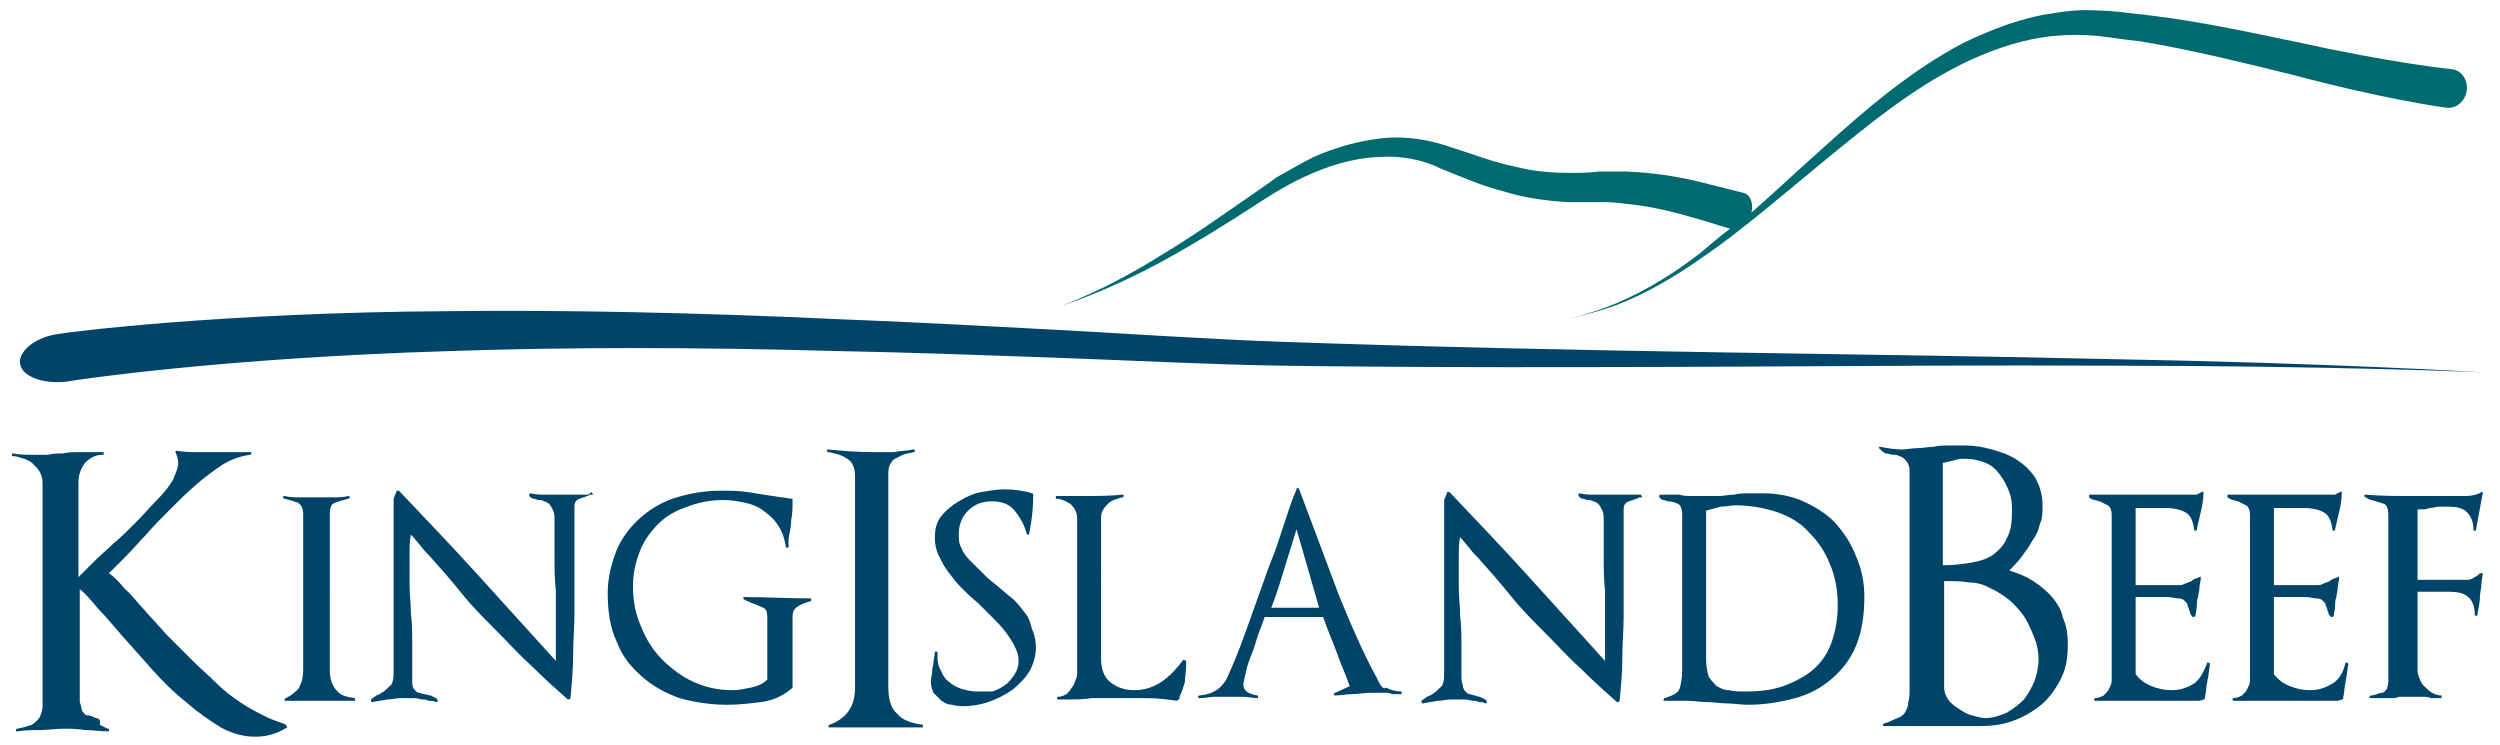
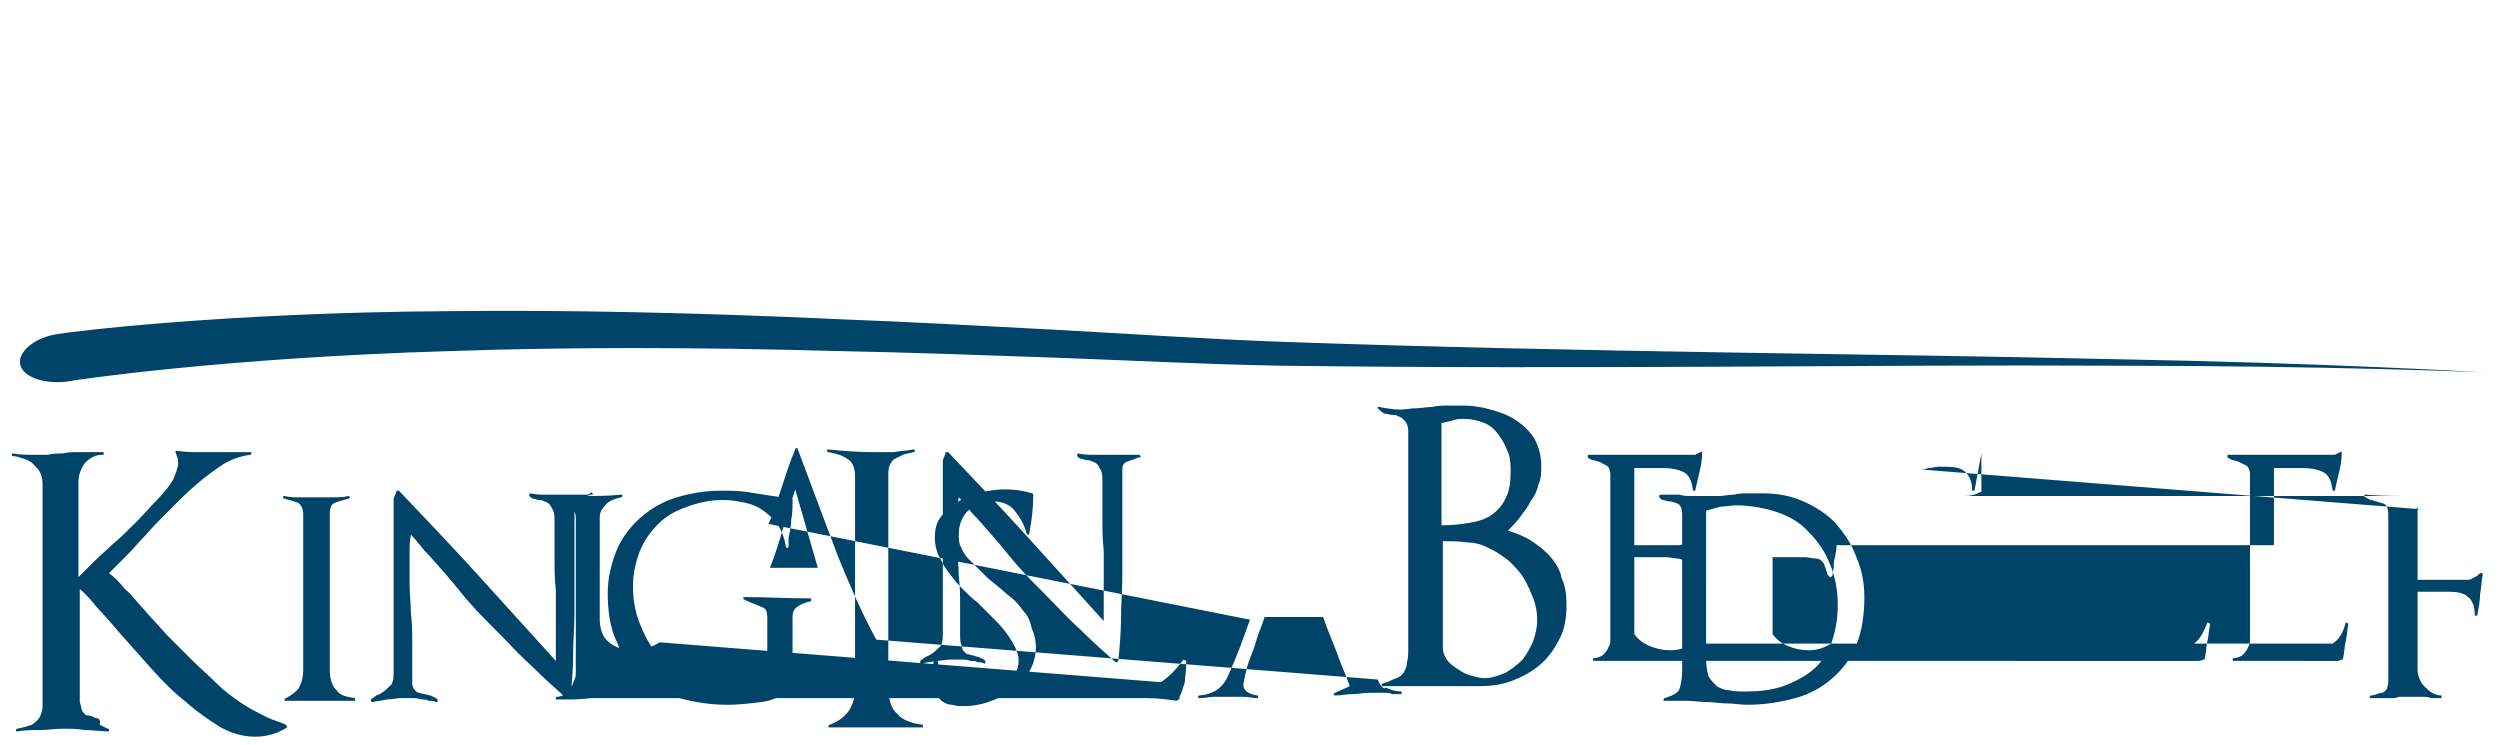
<svg xmlns="http://www.w3.org/2000/svg" viewBox="0 0 188 56">
-   <path d="M184.4 5.2c-.2 0-4.7-.5-11.5-2-3.4-.7-7.4-1.6-11.7-2.1-1.1-.1-2.2-.3-3.3-.3-1.2-.1-2.4 0-3.5.2-2.3.3-4.6 1.2-6.7 2.2-4.2 2.2-7.7 5.3-10.8 8.1-1.8 1.6-3.5 3.2-5.2 4.7.2-.7-.1-1.4-.6-1.5l-2.4-.6c-1.5-.4-3.7-.9-6.4-1h-2.1c-.7.1-1.4.1-2.1.1-1.4 0-2.8-.1-4.3-.5-1.5-.3-3-.9-4.6-1.4-1.7-.6-3.5-.9-5.3-.7-1.8.2-3.5.7-5.1 1.4-.8.4-1.5.8-2.2 1.2-.4.2-.7.4-1.1.7l-1 .7c-2.6 1.8-5 3.5-7.2 4.8-4.3 2.7-7.5 3.8-7.5 3.8s3.3-1 7.7-3.4c2.2-1.2 4.8-2.8 7.4-4.5 2.6-1.7 5.7-3.2 8.9-3.3 1.6-.1 3.2.2 4.6.9 1.5.6 3.1 1.3 4.7 1.7 1.6.5 3.2.7 4.8.8h2.2c.7 0 1.3 0 1.9.1 2.4.2 4.4.8 5.8 1.2l2.3.7c-.8.6-1.5 1.2-2.2 1.8-2.7 2.1-5.2 3.4-7.1 4.1-1.9.7-3 .9-3 .9s1.1-.2 3-.8c1.9-.6 4.5-1.9 7.3-3.9 2.8-1.9 5.9-4.6 9.2-7.3 3.3-2.7 6.8-5.6 10.9-7.5 2-.9 4.1-1.6 6.3-1.8 1.1-.1 2.2-.1 3.2 0s2.1.3 3.2.4c4.2.7 8.1 1.7 11.4 2.5 6.7 1.8 11.5 2.5 11.7 2.5.7.1 1.4-.5 1.5-1.3.1-.8-.4-1.5-1.1-1.6z" fill="#006a71" />
-   <path d="M66.8 51.6V35.8c0-.3 0-.6.1-.8.1-.2.2-.4.4-.5l.6-.3c.2-.1.5-.1.8-.2.1 0 .1-.1.1-.1 0-.1-.1-.1-.1-.1-.5.1-1 .1-1.5.2h-1.6c-1.1 0-2.3-.1-3.3-.2-.1 0-.1 0-.1.1s0 .1.1.1c.5.1 1 .2 1.4.5.4.2.6.7.6 1.3v15.9c0 1.4-.6 2.3-1.9 2.8-.1 0-.1.1-.1.1 0 .1 0 .1.1.1h7v-.2c-.9-.1-1.6-.4-1.9-.8-.5-.4-.7-1.1-.7-2.1zM77 46c-.3-.4-.6-.8-1-1.1-.4-.3-.8-.7-1.2-1-.4-.3-.7-.6-1-.9l-.9-.9c-.3-.3-.5-.6-.6-.9-.2-.3-.2-.7-.2-1 0-.7.2-1.3.7-1.8.5-.5 1.1-.7 1.8-.7s1.3.2 1.7.7c.4.5.7 1 .9 1.7 0 .1.1.1.1.1.1 0 .1 0 .1-.1.2-1 .3-1.9.3-2.9 0 0 0-.1-.1-.1-.6-.2-1.3-.3-2.1-.3-.5 0-1.1.1-1.7.2-.6.1-1.2.4-1.7.7-.5.3-1 .7-1.3 1.1-.4.5-.5 1-.5 1.7 0 .4.1.9.3 1.3.2.4.4.8.7 1.2.3.4.6.8 1 1.2.4.4.8.8 1.2 1.1l1.1 1.1c.4.4.7.7 1 1.1.3.4.5.7.7 1.1.2.4.3.7.3 1.1 0 .4-.1.7-.3 1-.2.3-.4.6-.7.8-.3.2-.6.4-1 .5h-1.2c-.4 0-.7-.1-1.1-.2-.3-.1-.7-.3-.9-.5-.3-.2-.5-.5-.6-.8-.2-.3-.3-.7-.3-1v-.4c0-.1 0-.1-.1-.1s-.1 0-.1.1l-.1.7c0 .2-.1.4-.1.7 0 .2-.1.5-.1.7 0 .4.1.7.2.9l.6.6c.3.2.5.3.8.3.3.1.6.1.9.1.6 0 1.2-.1 1.8-.3.6-.2 1.2-.5 1.8-.9.5-.4 1-.9 1.3-1.4.3-.5.5-1.2.5-1.8 0-.5-.1-1-.3-1.4-.1-.5-.3-1-.6-1.3zm-21-1.1c-.1 0-.1 0-.1.1 0 0 0 .1.1.1.1.1.3.1.4.2.1 0 .2.1.3.1.2.1.5.2.7.3.2.1.3.3.3.7v4.7c-.3.3-.7.5-1.2.6-.5.1-.9.2-1.4.2-1.1 0-2-.2-2.9-.6-.9-.4-1.7-1-2.4-1.7s-1.2-1.5-1.6-2.5c-.4-.9-.6-1.9-.6-3 0-1 .2-1.8.5-2.6s.8-1.5 1.4-2.1c.6-.6 1.3-1 2.2-1.3.8-.3 1.7-.5 2.7-.5.6 0 1.1.1 1.6.2s1 .3 1.4.6c.4.3.8.6 1.1 1.1.3.4.5 1 .6 1.6 0 .1.1.1.1.1s.1 0 .1-.1v-.3-.3c.1-.5.2-1 .2-1.4.1-.5.1-.9.1-1.5 0-.1 0-.1-.1-.1-.2 0-.5-.1-.7-.1-.2 0-.5-.1-.7-.1-.6-.1-1.3-.2-1.9-.3-.7-.1-1.3-.1-2-.1-1.2 0-2.3.2-3.3.5s-1.9.8-2.7 1.5c-.8.7-1.4 1.5-1.8 2.4-.4 1-.7 2.1-.7 3.3 0 1.4.2 2.7.7 3.7.4 1.1 1.1 1.9 1.9 2.6.8.7 1.7 1.2 2.8 1.6 1.1.3 2.3.5 3.6.5.8 0 1.7-.1 2.5-.2s1.6-.4 2.3-1l.1-.1v-5.3c0-.4.1-.6.4-.8.3-.2.6-.3 1-.4V45c-1.7 0-3.4-.1-5-.1zM5 28.7c.4-.1 11.8-1.8 28.9-2.3 8.5-.3 18.5-.3 29.1 0 5.3.1 10.8.3 16.4.5 5.6.2 11.2.5 16.9.6 22.7.3 45.3-.1 62.2 0 16.9 0 28.2.5 28.2.5s-11.3-.7-28.2-1c-16.9-.4-39.6-.5-62.2-1.3-5.6-.2-11.3-.6-16.9-.9-5.6-.3-11.1-.6-16.4-.8-10.7-.5-20.7-.7-29.3-.6-17.1.1-28.8 1.6-29.2 1.7-1.8.2-3.1 1.3-3 2.2.1 1 1.7 1.6 3.5 1.4zm39.1 8.5h-3c-.4 0-.8 0-1.2-.1 0 0-.1 0-.1.1v.1c.1.1.2.2.3.2.1 0 .3.1.4.1.1 0 .3 0 .4.1.1 0 .3.1.4.2.1.1.2.3.3.5.1.2.1.5.1.8v2.6c0 .9 0 1.8.1 2.6v5.3c-2-2.2-3.9-4.3-5.8-6.4-2-2.2-4-4.3-6-6.4h-.1s-.1 0-.1.1l-.2.5v13.2c0 .4-.1.8-.3.9-.2.2-.4.4-.6.5-.1.1-.2.1-.4.2-.1.1-.3.2-.4.3v.1c0 .1.1.1.1.1.4-.1.7-.1 1.1-.2.4 0 .7-.1 1-.1h.8c.3 0 .5 0 .8.1.2 0 .4 0 .5.1.2 0 .4 0 .6.1.1 0 .1 0 .1-.1v-.1c-.2-.2-.4-.2-.5-.3-.2 0-.3-.1-.5-.1-.1 0-.3-.1-.4-.1-.1 0-.2-.1-.3-.2-.1-.1-.2-.3-.2-.5v-.9-2.2c0-.7 0-1.4-.1-2.2 0-.7-.1-1.4-.1-2.2v-2.2c0-.5 0-1 .1-1.5.3.3.5.6.7.8.2.3.4.5.7.8.8.9 1.6 1.8 2.4 2.8.8 1 1.7 1.9 2.6 2.8.9.9 1.8 1.9 2.7 2.7.9.9 1.8 1.7 2.7 2.5h.1l.1-.1c.1-1.1.2-2.1.2-3.2s.1-2.1.1-3.2v-8c0-.3.1-.5.4-.6.3-.1.6-.2.8-.3h.2l-.1-.2c-.2.2-.3.2-.4.2zM20 53.9c-.6-.3-1.2-.6-1.8-1-.6-.4-1.3-.9-1.9-1.5-.6-.6-1.3-1.2-1.9-1.8l-1.9-1.9c-.6-.7-1.2-1.3-1.7-1.9-.5-.5-.9-1.1-1.4-1.5-.4-.5-.8-.9-1.2-1.2l1.3-1.3c.5-.5.9-1 1.4-1.5.6-.7 1.2-1.3 1.9-2s1.3-1.3 2-1.9c.7-.6 1.4-1.1 2-1.5.7-.4 1.3-.6 2-.7.1 0 .1-.1.1-.1 0-.1 0-.1-.1-.1H15c-.5 0-1.1 0-1.7-.1-.1 0-.1 0-.1.1.1.3.2.5.2.8 0 .4-.2.8-.4 1.3-.3.5-.7 1-1.2 1.5s-1 1.1-1.6 1.7-1.1 1.1-1.7 1.6c-.4.4-.9.8-1.4 1.3l-1.2 1.2v-3.6-3.6c0-.5.2-1 .5-1.4.4-.4.8-.6 1.3-.6.1 0 .1 0 .1-.1s0-.1-.1-.1H6c-.4 0-.9 0-1.3.1-.4 0-.7 0-1.1.1H2.5c-.5 0-1 0-1.5-.1-.1 0-.1 0-.1.1s0 .1.1.1c.2 0 .5.1.8.2.3.1.5.2.7.4.2.2.4.4.5.6.1.2.2.5.2.8v16.8c0 .3-.1.6-.2.8-.1.2-.3.4-.6.6-.3.1-.6.2-1.1.3-.1 0-.1.1-.1.1 0 .1 0 .1.1.1.6-.1 1.1-.1 1.7-.1.6 0 1.1-.1 1.7-.1.6 0 1.1 0 1.7.1.6 0 1.2.1 1.7.1.1 0 .1 0 .1-.1s0-.1-.1-.1l-.6-.3c.1-.4-.1-.5-.3-.5-.2-.1-.4-.2-.6-.2s-.3-.2-.4-.3c-.1-.2-.1-.5-.2-.7v-1.2-2.5-2.6-1.1-1.1c.5.4.9.9 1.4 1.5.5.5 1 1.1 1.6 1.8l2.4 2.7c.8.9 1.7 1.8 2.6 2.5.9.8 1.8 1.4 2.6 1.9.9.5 1.8.7 2.6.7s1.6-.2 2.4-.7l-.1-.2c-.4-.2-.9-.3-1.5-.6zm4.8-3.5V38.7c0-.5.1-.8.4-.9.3-.1.6-.2 1-.3.1 0 .1-.1.1-.1 0-.1-.1-.1-.1-.1-.4.1-.8.1-1.2.1h-2.4c-.4 0-.8 0-1.2-.1-.1 0-.1 0-.1.1s0 .1.1.1c.4.1.7.2 1 .3.3.2.4.5.4.9v11.7c0 .5-.1.9-.3 1.3-.2.3-.6.6-1 .8-.1 0-.1.1-.1.1 0 .1 0 .1.1.1H26.7v-.2c-.7-.1-1.1-.2-1.4-.6-.3-.3-.5-.8-.5-1.5zM138 39.3c-.7-.7-1.5-1.2-2.4-1.6-.9-.4-1.9-.6-3-.6h-1.1c-.4 0-.8 0-1.1.1-.4 0-.8.1-1.1.1h-2.1c-.3 0-.6 0-.9-.1h-1.4c-.1 0-.2.1-.1.2s.1.2.3.2c.1 0 .2.1.4.1s.5.1.7.2c.2.1.3.4.3.8v11.7c0 .6-.1 1.1-.2 1.4-.1.3-.5.5-1.1.7-.1 0-.1.1-.1.1 0 .1 0 .1.1.1h1.6c.6 0 1.1.1 1.6.1s1 .1 1.5.1 1 .1 1.5.1c1.3 0 2.5-.2 3.6-.5s2-.8 2.8-1.5c.8-.7 1.4-1.5 1.8-2.5.4-1 .6-2.2.6-3.6 0-1.1-.2-2.1-.6-3-.4-1.1-1-1.9-1.6-2.6zm-.3 9.1c-.3.8-.8 1.5-1.4 2-.6.5-1.4.9-2.2 1.2-.9.3-1.8.4-2.8.4-.5 0-.9 0-1.3-.1-.4 0-.7-.2-.9-.3-.2-.2-.4-.4-.6-.7-.1-.3-.2-.8-.2-1.3V38.4c.4-.1.7-.2 1.1-.3.4 0 .8-.1 1.1-.1 1.1 0 2.2.2 3.1.5.9.3 1.8.8 2.4 1.5.7.7 1.2 1.4 1.6 2.4.4.9.6 2 .6 3.1s-.2 2.1-.5 2.9zm37.7 3c-.5.3-1 .5-1.7.5-.5 0-1-.1-1.5-.3-.5-.2-.9-.5-1.2-.9v-5.8h2.4c.3 0 .6.1.8.1.3 0 .4.1.5.2.1.1.2.2.2.3 0 .1.1.2.1.3 0 .1.1.2.1.3 0 .1.1.2.2.3h.1l.1-.1c0-.2.1-.5.1-.7 0-.2 0-.5.1-.7 0-.2.1-.5.1-.7 0-.3.1-.5.1-.7 0-.1 0-.2-.1-.1-.2.1-.4.1-.6.3-.2.1-.3.1-.5.2s-.3.1-.4.1H171v-5.8h2.2c.6 0 1.1.1 1.5.3.4.2.6.6.7 1.3 0 .1 0 .1.1.1s.1 0 .1-.1c.1-.4.2-.9.3-1.3.1-.4.2-.9.2-1.4 0-.1 0-.2-.1-.1-.1 0-.2.1-.2.1-.1 0-.2.1-.2.1h-8c-.1 0-.1 0-.1.1v.1c.2.1.3.2.4.2.1 0 .3.1.4.1l.6.3c.2.1.3.4.3.7v12.5c0 .2-.1.4-.2.6-.1.2-.2.3-.4.5-.2.1-.4.2-.7.2v.2H175.7c.1 0 .2 0 .4-.1.1 0 .1 0 .1-.1.1-.4.1-.9.2-1.3s.1-.8.2-1.3l-.2-.1c-.2.8-.5 1.3-1 1.6zm-21-6.4c-.4-.5-.9-.9-1.5-1.3s-1.2-.6-1.8-.8c.3-.3.6-.6.9-1 .3-.4.6-.8.8-1.2.3-.4.5-.8.6-1.3.2-.4.2-.9.2-1.4 0-.8-.2-1.4-.5-2-.4-.6-.8-1-1.4-1.4-.6-.4-1.2-.6-1.9-.8-.7-.2-1.4-.3-2-.3h-1.2c-.4 0-.8 0-1.2.1-.4 0-.8.1-1.2.1-.4 0-.8.1-1.2.1-.5 0-1.1-.1-1.6-.2h-.1v.1c.2.2.3.3.5.4.2 0 .4.1.6.1.2 0 .3 0 .4.1.1 0 .3.1.4.2.1.1.2.2.3.4.1.2.1.4.1.8v16c0 .5 0 .8-.1 1.1 0 .3-.1.5-.2.7-.1.2-.3.4-.6.5-.3.1-.6.3-1 .4-.1 0-.1.1-.1.1 0 .1 0 .1.1.1h7.2c.9 0 1.7-.1 2.5-.4.8-.3 1.5-.7 2.1-1.2.6-.5 1.1-1.2 1.5-2 .4-.8.5-1.6.5-2.6 0-.7-.1-1.4-.4-2 0-.3-.3-.9-.7-1.4zm-8.2-10.2c.3-.1.5-.1.8-.2.3-.1.5-.1.8-.1.5 0 1 .1 1.5.3s.8.5 1.1.9c.3.4.5.8.7 1.3.2.5.2 1 .2 1.5 0 .8-.1 1.5-.4 2-.2.5-.6.9-1 1.2-.4.3-1 .5-1.6.6-.6.1-1.3.2-2 .2h-.2v-7.7zm6.8 16.4c-.2.5-.5 1-.8 1.4-.4.4-.8.7-1.3 1-.5.2-1 .4-1.6.4-.3 0-.6-.1-1-.2s-.7-.3-1-.5c-.3-.2-.6-.4-.8-.7-.2-.3-.3-.6-.3-.9v-8h.2c.5 0 1.1 0 1.7.1.6 0 1.2.2 1.7.5.5.2 1 .6 1.4.9.4.4.8.8 1.1 1.3.3.5.5 1 .7 1.5.2.5.3 1.1.3 1.6s-.1 1-.3 1.6zm12 .2c-.5.3-1 .5-1.7.5-.5 0-1-.1-1.5-.3-.5-.2-.9-.5-1.2-.9v-5.8h2.4c.3 0 .6.1.8.1.3 0 .4.1.5.2.1.1.2.2.2.3 0 .1.1.2.1.3 0 .1.1.2.1.3 0 .1.1.2.2.3h.1l.1-.1c0-.2.1-.5.1-.7 0-.2 0-.5.1-.7 0-.2.1-.5.1-.7 0-.3.1-.5.1-.7 0-.1 0-.2-.1-.1-.2.1-.4.1-.6.3-.2.1-.3.1-.5.2s-.3.1-.4.1h-3.3v-5.8h2.2c.6 0 1.1.1 1.5.3.4.2.6.6.7 1.3 0 .1 0 .1.1.1s.1 0 .1-.1c.1-.4.2-.9.3-1.3.1-.4.2-.9.2-1.4 0-.1 0-.2-.1-.1-.1 0-.2.1-.2.1-.1 0-.2.1-.2.1h-8c-.1 0-.1 0-.1.1v.1c.1.1.3.2.4.2.1 0 .3.1.4.1l.6.3c.2.1.3.4.3.7v12.5c0 .2-.1.4-.2.6-.1.2-.2.3-.4.5-.2.1-.4.2-.7.2v.2H165.3c.1 0 .2 0 .4-.1.1 0 .1 0 .1-.1.1-.4.1-.9.2-1.3s.1-.8.2-1.3l-.2-.1c-.3.8-.6 1.3-1 1.6zm-77.7-.1c-.6.4-1.3.6-2 .6s-1.3-.2-1.8-.6-.7-1-.7-1.8V38.9c0-.4.2-.7.5-1 .3-.3.7-.4 1.1-.5.1 0 .1-.1.1-.1 0-.1 0-.1-.1-.1-1 .1-2 .1-3 .1h-2v.2c.4 0 .8.2 1.1.4.3.3.5.6.5 1.1v11.5c0 .2 0 .4-.1.6-.1.2-.1.4-.3.6-.1.2-.3.4-.4.5-.2.1-.4.2-.6.2-.1 0-.1 0-.1.1s0 .1.1.1h.6c.6 0 1.2 0 1.9-.1H86.3c.7 0 1.5.1 2.2.2.1-.1.2-.1.2-.2v-.1c.2-.4.3-.8.4-1.1 0-.4.1-.8.1-1.2v-.2-.2l-.2-.1c-.6.8-1.1 1.3-1.7 1.7zm94.8-13c.2 0 .4 0 .6-.1.3 0 .5-.1.7-.1h.7c.6 0 1.1.1 1.4.4.3.3.5.7.5 1.3 0 .1 0 .1.1.1s.1 0 .1-.1l.5-2.7V37h-.1c-.3.2-.7.3-1.2.3H181.5c-1.2 0-2.4 0-3.6-.1-.1 0-.1 0-.1.1 0 0 0 .1.1.1.2.1.3.2.4.2.1 0 .3.1.4.1.2.1.4.1.6.2.2.1.3.4.3.8V51.3c0 .2-.1.4-.1.5-.1.1-.2.3-.4.3s-.5.2-.8.2c-.1 0-.1.1-.1.1 0 .1 0 .1.1.1h1.5c.2 0 .4 0 .6-.1H182.2c.2 0 .4 0 .6.1h.8v-.2c-.3 0-.5-.1-.7-.2-.2-.1-.4-.3-.6-.5-.2-.2-.3-.4-.4-.7-.1-.2-.1-.5-.1-.7v-5.7h2.4c.6 0 1.1.1 1.4.4.3.2.5.7.5 1.3 0 .1 0 .1.1.1s.1 0 .1-.1c.1-.5.2-1 .2-1.5.1-.5.1-1 .2-1.5 0-.1 0-.1-.1-.1h-.1c-.1.1-.2.2-.4.3-.2.1-.3.2-.5.2h-3.8v-5.5c-.2.3 0 .2.3.2zm-78.5 12.8c-1.1-2-2-4.1-2.9-6.3-.8-2.1-1.6-4.3-2.4-6.4-.1-.3-.2-.5-.3-.8-.1-.3-.2-.5-.3-.8 0-.1-.1-.1-.1-.1-.1 0-.1 0-.1.1-.4.9-.7 1.9-1 2.8-.3.9-.6 1.9-1 2.8L94 46.6c-.5 1.4-1 2.8-1.6 4.1-.4 1-1.1 1.5-2.2 1.6-.1 0-.1.1-.1.1 0 .1 0 .1.1.1.4 0 .8-.1 1.1-.1h2.2c.4 0 .7.1 1.1.1v-.2c-.2 0-.5-.1-.7-.2-.2-.1-.4-.3-.4-.6 0-.2.1-.5.2-1s.3-1 .5-1.5.3-1 .5-1.5.3-.8.4-1.1h4.4c.3.9.7 1.8 1 2.6.3.9.7 1.7 1 2.6l-1.1.5c-.1 0-.1.1-.1.1 0 .1.1.1.1.1.4 0 .9-.1 1.3-.1s.9-.1 1.3-.1h1c.3 0 .5 0 .7.1h.7V52c-.4 0-.8-.1-1.2-.3-.1.2-.4-.1-.6-.6zm-8-5.4c.4-1 .7-2 1-3 .3-1 .6-1.9.9-2.9l1.7 5.9h-3.6zm27.4-8.5h-3c-.4 0-.8 0-1.2-.1 0 0-.1 0-.1.1v.1c.1.1.2.2.3.2.1 0 .3.1.4.1.1 0 .3 0 .4.1.1 0 .3.1.4.2.1.1.2.3.3.5.1.2.1.5.1.8v2.6c0 .9 0 1.8.1 2.6v5.3c-2-2.2-3.9-4.3-5.8-6.4-1.9-2.1-3.9-4.2-5.9-6.3h-.1c-.1 0-.1 0-.1.1l-.2.5v13.2c0 .4-.1.8-.3.9-.2.2-.4.4-.6.5-.1.1-.2.1-.4.2-.1.1-.3.2-.4.3v.1c0 .1.1.1.1.1.4-.1.7-.1 1.1-.2.4 0 .7-.1 1-.1h.8c.3 0 .5 0 .8.1.2 0 .4 0 .5.1.2 0 .4 0 .5.1.1 0 .1 0 .1-.1v-.1c-.2-.2-.4-.2-.5-.3-.2 0-.3-.1-.4-.1-.1 0-.3-.1-.4-.1-.1 0-.2-.1-.3-.2-.1-.1-.2-.3-.2-.5-.1-.2-.1-.5-.1-.8v-2.2c0-.7 0-1.4-.1-2.2 0-.7-.1-1.4-.1-2.2v-2.2c0-.5 0-1 .1-1.5.3.3.5.6.7.8.2.3.4.5.7.8.8.9 1.6 1.8 2.4 2.8.8 1 1.7 1.9 2.6 2.8.9.9 1.8 1.9 2.7 2.7.9.9 1.8 1.7 2.7 2.5h.1l.1-.1c.1-1.1.2-2.1.2-3.2s.1-2.1.1-3.2v-8c0-.3.1-.5.4-.6.3-.1.6-.2.8-.3h.2l-.1-.2h-.4z" fill="#00446a" />
+   <path d="M66.8 51.6V35.8c0-.3 0-.6.1-.8.1-.2.2-.4.4-.5l.6-.3c.2-.1.5-.1.8-.2.1 0 .1-.1.1-.1 0-.1-.1-.1-.1-.1-.5.1-1 .1-1.5.2h-1.6c-1.1 0-2.3-.1-3.3-.2-.1 0-.1 0-.1.1s0 .1.1.1c.5.1 1 .2 1.4.5.4.2.6.7.6 1.3v15.9c0 1.4-.6 2.3-1.9 2.8-.1 0-.1.1-.1.1 0 .1 0 .1.1.1h7v-.2c-.9-.1-1.6-.4-1.9-.8-.5-.4-.7-1.1-.7-2.1zM77 46c-.3-.4-.6-.8-1-1.1-.4-.3-.8-.7-1.2-1-.4-.3-.7-.6-1-.9l-.9-.9c-.3-.3-.5-.6-.6-.9-.2-.3-.2-.7-.2-1 0-.7.2-1.3.7-1.8.5-.5 1.1-.7 1.8-.7s1.3.2 1.7.7c.4.5.7 1 .9 1.7 0 .1.1.1.1.1.1 0 .1 0 .1-.1.2-1 .3-1.9.3-2.9 0 0 0-.1-.1-.1-.6-.2-1.3-.3-2.1-.3-.5 0-1.1.1-1.7.2-.6.1-1.2.4-1.7.7-.5.3-1 .7-1.3 1.1-.4.5-.5 1-.5 1.7 0 .4.1.9.3 1.3.2.4.4.8.7 1.2.3.4.6.8 1 1.2.4.4.8.8 1.2 1.1l1.1 1.1c.4.4.7.7 1 1.1.3.4.5.7.7 1.1.2.4.3.7.3 1.1 0 .4-.1.7-.3 1-.2.3-.4.6-.7.8-.3.2-.6.4-1 .5h-1.2c-.4 0-.7-.1-1.1-.2-.3-.1-.7-.3-.9-.5-.3-.2-.5-.5-.6-.8-.2-.3-.3-.7-.3-1v-.4c0-.1 0-.1-.1-.1s-.1 0-.1.1l-.1.7c0 .2-.1.4-.1.7 0 .2-.1.5-.1.7 0 .4.1.7.2.9l.6.6c.3.2.5.3.8.3.3.1.6.1.9.1.6 0 1.2-.1 1.8-.3.6-.2 1.2-.5 1.8-.9.5-.4 1-.9 1.3-1.4.3-.5.5-1.2.5-1.8 0-.5-.1-1-.3-1.4-.1-.5-.3-1-.6-1.3zm-21-1.1c-.1 0-.1 0-.1.1 0 0 0 .1.1.1.1.1.3.1.4.2.1 0 .2.1.3.1.2.1.5.2.7.3.2.1.3.3.3.7v4.7c-.3.3-.7.5-1.2.6-.5.1-.9.2-1.4.2-1.1 0-2-.2-2.9-.6-.9-.4-1.7-1-2.4-1.7s-1.2-1.5-1.6-2.5c-.4-.9-.6-1.9-.6-3 0-1 .2-1.8.5-2.6s.8-1.5 1.4-2.1c.6-.6 1.3-1 2.2-1.3.8-.3 1.7-.5 2.7-.5.6 0 1.1.1 1.6.2s1 .3 1.4.6c.4.3.8.6 1.1 1.1.3.4.5 1 .6 1.6 0 .1.1.1.1.1s.1 0 .1-.1v-.3-.3c.1-.5.2-1 .2-1.4.1-.5.1-.9.1-1.5 0-.1 0-.1-.1-.1-.2 0-.5-.1-.7-.1-.2 0-.5-.1-.7-.1-.6-.1-1.3-.2-1.9-.3-.7-.1-1.3-.1-2-.1-1.2 0-2.3.2-3.3.5s-1.9.8-2.7 1.5c-.8.7-1.4 1.5-1.8 2.4-.4 1-.7 2.1-.7 3.3 0 1.4.2 2.7.7 3.7.4 1.1 1.1 1.9 1.9 2.6.8.7 1.7 1.2 2.8 1.6 1.1.3 2.3.5 3.6.5.8 0 1.7-.1 2.5-.2s1.6-.4 2.3-1l.1-.1v-5.3c0-.4.1-.6.4-.8.3-.2.6-.3 1-.4V45c-1.7 0-3.4-.1-5-.1zM5 28.7c.4-.1 11.8-1.8 28.9-2.3 8.5-.3 18.5-.3 29.1 0 5.3.1 10.8.3 16.4.5 5.6.2 11.2.5 16.9.6 22.7.3 45.3-.1 62.2 0 16.9 0 28.2.5 28.2.5s-11.3-.7-28.2-1c-16.9-.4-39.6-.5-62.2-1.3-5.6-.2-11.3-.6-16.9-.9-5.6-.3-11.1-.6-16.4-.8-10.7-.5-20.7-.7-29.3-.6-17.1.1-28.8 1.6-29.2 1.7-1.8.2-3.1 1.3-3 2.2.1 1 1.7 1.6 3.5 1.4zm39.1 8.5h-3c-.4 0-.8 0-1.2-.1 0 0-.1 0-.1.1v.1c.1.1.2.2.3.2.1 0 .3.1.4.1.1 0 .3 0 .4.1.1 0 .3.1.4.2.1.1.2.3.3.5.1.2.1.5.1.8v2.6c0 .9 0 1.8.1 2.6v5.3c-2-2.2-3.9-4.3-5.8-6.4-2-2.2-4-4.3-6-6.4h-.1s-.1 0-.1.1l-.2.5v13.2c0 .4-.1.8-.3.9-.2.2-.4.4-.6.5-.1.1-.2.1-.4.2-.1.1-.3.2-.4.3v.1c0 .1.1.1.1.1.4-.1.7-.1 1.1-.2.4 0 .7-.1 1-.1h.8c.3 0 .5 0 .8.1.2 0 .4 0 .5.1.2 0 .4 0 .6.1.1 0 .1 0 .1-.1v-.1c-.2-.2-.4-.2-.5-.3-.2 0-.3-.1-.5-.1-.1 0-.3-.1-.4-.1-.1 0-.2-.1-.3-.2-.1-.1-.2-.3-.2-.5v-.9-2.2c0-.7 0-1.4-.1-2.2 0-.7-.1-1.4-.1-2.2v-2.2c0-.5 0-1 .1-1.5.3.3.5.6.7.8.2.3.4.5.7.8.8.9 1.6 1.8 2.4 2.8.8 1 1.7 1.9 2.6 2.8.9.9 1.8 1.9 2.7 2.7.9.9 1.8 1.7 2.7 2.5h.1l.1-.1c.1-1.1.2-2.1.2-3.2s.1-2.1.1-3.2v-8c0-.3.1-.5.4-.6.3-.1.6-.2.8-.3h.2l-.1-.2c-.2.2-.3.2-.4.2zM20 53.9c-.6-.3-1.2-.6-1.8-1-.6-.4-1.3-.9-1.9-1.5-.6-.6-1.3-1.2-1.9-1.8l-1.9-1.9c-.6-.7-1.2-1.3-1.7-1.9-.5-.5-.9-1.1-1.4-1.5-.4-.5-.8-.9-1.2-1.2l1.3-1.3c.5-.5.9-1 1.4-1.5.6-.7 1.2-1.3 1.9-2s1.3-1.3 2-1.9c.7-.6 1.4-1.1 2-1.5.7-.4 1.3-.6 2-.7.1 0 .1-.1.1-.1 0-.1 0-.1-.1-.1H15c-.5 0-1.1 0-1.7-.1-.1 0-.1 0-.1.1.1.3.2.5.2.8 0 .4-.2.8-.4 1.3-.3.5-.7 1-1.2 1.5s-1 1.1-1.6 1.7-1.1 1.1-1.7 1.6c-.4.4-.9.8-1.4 1.3l-1.2 1.2v-3.6-3.6c0-.5.2-1 .5-1.4.4-.4.8-.6 1.3-.6.1 0 .1 0 .1-.1s0-.1-.1-.1H6c-.4 0-.9 0-1.3.1-.4 0-.7 0-1.1.1H2.5c-.5 0-1 0-1.5-.1-.1 0-.1 0-.1.1s0 .1.1.1c.2 0 .5.1.8.2.3.1.5.2.7.4.2.2.4.4.5.6.1.2.2.5.2.8v16.8c0 .3-.1.6-.2.8-.1.2-.3.4-.6.6-.3.1-.6.2-1.1.3-.1 0-.1.1-.1.1 0 .1 0 .1.1.1.6-.1 1.1-.1 1.7-.1.6 0 1.1-.1 1.7-.1.6 0 1.1 0 1.7.1.6 0 1.2.1 1.7.1.1 0 .1 0 .1-.1s0-.1-.1-.1l-.6-.3c.1-.4-.1-.5-.3-.5-.2-.1-.4-.2-.6-.2s-.3-.2-.4-.3c-.1-.2-.1-.5-.2-.7v-1.2-2.5-2.6-1.1-1.1c.5.4.9.9 1.4 1.5.5.5 1 1.1 1.6 1.8l2.4 2.7c.8.9 1.7 1.8 2.6 2.5.9.8 1.8 1.4 2.6 1.9.9.5 1.8.7 2.6.7s1.6-.2 2.4-.7l-.1-.2c-.4-.2-.9-.3-1.5-.6zm4.8-3.5V38.7c0-.5.1-.8.4-.9.3-.1.6-.2 1-.3.1 0 .1-.1.1-.1 0-.1-.1-.1-.1-.1-.4.1-.8.1-1.2.1h-2.4c-.4 0-.8 0-1.2-.1-.1 0-.1 0-.1.1s0 .1.1.1c.4.1.7.2 1 .3.3.2.4.5.4.9v11.7c0 .5-.1.9-.3 1.3-.2.3-.6.6-1 .8-.1 0-.1.1-.1.1 0 .1 0 .1.1.1H26.7v-.2c-.7-.1-1.1-.2-1.4-.6-.3-.3-.5-.8-.5-1.5zM138 39.3c-.7-.7-1.5-1.2-2.4-1.6-.9-.4-1.9-.6-3-.6h-1.1c-.4 0-.8 0-1.1.1-.4 0-.8.1-1.1.1h-2.1c-.3 0-.6 0-.9-.1h-1.4c-.1 0-.2.1-.1.2s.1.2.3.2c.1 0 .2.1.4.1s.5.1.7.2c.2.1.3.4.3.8v11.7c0 .6-.1 1.1-.2 1.4-.1.3-.5.5-1.1.7-.1 0-.1.1-.1.1 0 .1 0 .1.1.1h1.6c.6 0 1.1.1 1.6.1s1 .1 1.5.1 1 .1 1.5.1c1.3 0 2.5-.2 3.6-.5s2-.8 2.8-1.5c.8-.7 1.4-1.5 1.8-2.5.4-1 .6-2.2.6-3.6 0-1.1-.2-2.1-.6-3-.4-1.1-1-1.9-1.6-2.6zm-.3 9.1c-.3.8-.8 1.5-1.4 2-.6.5-1.4.9-2.2 1.2-.9.3-1.8.4-2.8.4-.5 0-.9 0-1.3-.1-.4 0-.7-.2-.9-.3-.2-.2-.4-.4-.6-.7-.1-.3-.2-.8-.2-1.3V38.4c.4-.1.7-.2 1.1-.3.4 0 .8-.1 1.1-.1 1.1 0 2.2.2 3.1.5.9.3 1.8.8 2.4 1.5.7.7 1.2 1.4 1.6 2.4.4.9.6 2 .6 3.1s-.2 2.1-.5 2.9zc-.5.3-1 .5-1.7.5-.5 0-1-.1-1.5-.3-.5-.2-.9-.5-1.2-.9v-5.8h2.4c.3 0 .6.1.8.1.3 0 .4.1.5.2.1.1.2.2.2.3 0 .1.1.2.1.3 0 .1.1.2.1.3 0 .1.1.2.2.3h.1l.1-.1c0-.2.1-.5.1-.7 0-.2 0-.5.1-.7 0-.2.1-.5.1-.7 0-.3.1-.5.1-.7 0-.1 0-.2-.1-.1-.2.1-.4.1-.6.3-.2.1-.3.1-.5.2s-.3.1-.4.1H171v-5.8h2.2c.6 0 1.1.1 1.5.3.4.2.6.6.7 1.3 0 .1 0 .1.1.1s.1 0 .1-.1c.1-.4.2-.9.3-1.3.1-.4.2-.9.2-1.4 0-.1 0-.2-.1-.1-.1 0-.2.1-.2.1-.1 0-.2.1-.2.1h-8c-.1 0-.1 0-.1.1v.1c.2.1.3.2.4.2.1 0 .3.1.4.1l.6.3c.2.1.3.4.3.7v12.5c0 .2-.1.4-.2.6-.1.2-.2.3-.4.5-.2.1-.4.2-.7.2v.2H175.7c.1 0 .2 0 .4-.1.1 0 .1 0 .1-.1.1-.4.1-.9.2-1.3s.1-.8.2-1.3l-.2-.1c-.2.8-.5 1.3-1 1.6zm-21-6.4c-.4-.5-.9-.9-1.5-1.3s-1.2-.6-1.8-.8c.3-.3.6-.6.9-1 .3-.4.6-.8.8-1.2.3-.4.5-.8.6-1.3.2-.4.2-.9.2-1.4 0-.8-.2-1.4-.5-2-.4-.6-.8-1-1.4-1.4-.6-.4-1.2-.6-1.9-.8-.7-.2-1.4-.3-2-.3h-1.2c-.4 0-.8 0-1.2.1-.4 0-.8.1-1.2.1-.4 0-.8.1-1.2.1-.5 0-1.1-.1-1.6-.2h-.1v.1c.2.2.3.3.5.4.2 0 .4.1.6.1.2 0 .3 0 .4.1.1 0 .3.1.4.2.1.1.2.2.3.4.1.2.1.4.1.8v16c0 .5 0 .8-.1 1.1 0 .3-.1.5-.2.7-.1.2-.3.4-.6.5-.3.1-.6.3-1 .4-.1 0-.1.1-.1.1 0 .1 0 .1.1.1h7.2c.9 0 1.7-.1 2.5-.4.8-.3 1.5-.7 2.1-1.2.6-.5 1.1-1.2 1.5-2 .4-.8.5-1.6.5-2.6 0-.7-.1-1.4-.4-2 0-.3-.3-.9-.7-1.4zm-8.2-10.2c.3-.1.5-.1.8-.2.3-.1.5-.1.8-.1.5 0 1 .1 1.5.3s.8.5 1.1.9c.3.4.5.8.7 1.3.2.5.2 1 .2 1.5 0 .8-.1 1.5-.4 2-.2.5-.6.9-1 1.2-.4.3-1 .5-1.6.6-.6.1-1.3.2-2 .2h-.2v-7.7zm6.8 16.4c-.2.5-.5 1-.8 1.4-.4.4-.8.7-1.3 1-.5.2-1 .4-1.6.4-.3 0-.6-.1-1-.2s-.7-.3-1-.5c-.3-.2-.6-.4-.8-.7-.2-.3-.3-.6-.3-.9v-8h.2c.5 0 1.1 0 1.7.1.6 0 1.2.2 1.7.5.5.2 1 .6 1.4.9.4.4.8.8 1.1 1.3.3.5.5 1 .7 1.5.2.5.3 1.1.3 1.6s-.1 1-.3 1.6zm12 .2c-.5.3-1 .5-1.7.5-.5 0-1-.1-1.5-.3-.5-.2-.9-.5-1.2-.9v-5.8h2.4c.3 0 .6.1.8.1.3 0 .4.1.5.2.1.1.2.2.2.3 0 .1.1.2.1.3 0 .1.1.2.1.3 0 .1.1.2.2.3h.1l.1-.1c0-.2.1-.5.1-.7 0-.2 0-.5.1-.7 0-.2.1-.5.1-.7 0-.3.1-.5.1-.7 0-.1 0-.2-.1-.1-.2.1-.4.1-.6.3-.2.1-.3.1-.5.2s-.3.1-.4.1h-3.3v-5.8h2.2c.6 0 1.1.1 1.5.3.4.2.6.6.7 1.3 0 .1 0 .1.1.1s.1 0 .1-.1c.1-.4.2-.9.3-1.3.1-.4.2-.9.2-1.4 0-.1 0-.2-.1-.1-.1 0-.2.1-.2.1-.1 0-.2.1-.2.1h-8c-.1 0-.1 0-.1.1v.1c.1.1.3.2.4.2.1 0 .3.1.4.1l.6.3c.2.1.3.4.3.7v12.5c0 .2-.1.4-.2.6-.1.2-.2.3-.4.5-.2.1-.4.2-.7.2v.2H165.3c.1 0 .2 0 .4-.1.1 0 .1 0 .1-.1.1-.4.1-.9.2-1.3s.1-.8.2-1.3l-.2-.1c-.3.8-.6 1.3-1 1.6zm-77.7-.1c-.6.4-1.3.6-2 .6s-1.3-.2-1.8-.6-.7-1-.7-1.8V38.9c0-.4.2-.7.5-1 .3-.3.7-.4 1.1-.5.1 0 .1-.1.1-.1 0-.1 0-.1-.1-.1-1 .1-2 .1-3 .1h-2v.2c.4 0 .8.2 1.1.4.3.3.5.6.5 1.1v11.5c0 .2 0 .4-.1.6-.1.2-.1.4-.3.6-.1.2-.3.4-.4.5-.2.1-.4.2-.6.2-.1 0-.1 0-.1.1s0 .1.1.1h.6c.6 0 1.2 0 1.9-.1H86.3c.7 0 1.5.1 2.2.2.1-.1.2-.1.2-.2v-.1c.2-.4.3-.8.4-1.1 0-.4.1-.8.1-1.2v-.2-.2l-.2-.1c-.6.8-1.1 1.3-1.7 1.7zm94.8-13c.2 0 .4 0 .6-.1.3 0 .5-.1.7-.1h.7c.6 0 1.1.1 1.4.4.3.3.5.7.5 1.3 0 .1 0 .1.1.1s.1 0 .1-.1l.5-2.7V37h-.1c-.3.2-.7.3-1.2.3H181.5c-1.2 0-2.4 0-3.6-.1-.1 0-.1 0-.1.1 0 0 0 .1.1.1.2.1.3.2.4.2.1 0 .3.1.4.1.2.1.4.1.6.2.2.1.3.4.3.8V51.3c0 .2-.1.4-.1.5-.1.1-.2.3-.4.3s-.5.2-.8.2c-.1 0-.1.1-.1.1 0 .1 0 .1.1.1h1.5c.2 0 .4 0 .6-.1H182.2c.2 0 .4 0 .6.1h.8v-.2c-.3 0-.5-.1-.7-.2-.2-.1-.4-.3-.6-.5-.2-.2-.3-.4-.4-.7-.1-.2-.1-.5-.1-.7v-5.7h2.4c.6 0 1.1.1 1.4.4.3.2.5.7.5 1.3 0 .1 0 .1.1.1s.1 0 .1-.1c.1-.5.2-1 .2-1.5.1-.5.1-1 .2-1.5 0-.1 0-.1-.1-.1h-.1c-.1.1-.2.2-.4.3-.2.1-.3.2-.5.2h-3.8v-5.5c-.2.3 0 .2.3.2zm-78.5 12.8c-1.1-2-2-4.1-2.9-6.3-.8-2.1-1.6-4.3-2.4-6.4-.1-.3-.2-.5-.3-.8-.1-.3-.2-.5-.3-.8 0-.1-.1-.1-.1-.1-.1 0-.1 0-.1.1-.4.9-.7 1.9-1 2.8-.3.9-.6 1.9-1 2.8L94 46.6c-.5 1.4-1 2.8-1.6 4.1-.4 1-1.1 1.5-2.2 1.6-.1 0-.1.1-.1.1 0 .1 0 .1.1.1.4 0 .8-.1 1.1-.1h2.2c.4 0 .7.1 1.1.1v-.2c-.2 0-.5-.1-.7-.2-.2-.1-.4-.3-.4-.6 0-.2.1-.5.2-1s.3-1 .5-1.5.3-1 .5-1.5.3-.8.4-1.1h4.4c.3.9.7 1.8 1 2.6.3.9.7 1.7 1 2.6l-1.1.5c-.1 0-.1.1-.1.1 0 .1.1.1.1.1.4 0 .9-.1 1.3-.1s.9-.1 1.3-.1h1c.3 0 .5 0 .7.1h.7V52c-.4 0-.8-.1-1.2-.3-.1.2-.4-.1-.6-.6zm-8-5.4c.4-1 .7-2 1-3 .3-1 .6-1.9.9-2.9l1.7 5.9h-3.6zm27.4-8.5h-3c-.4 0-.8 0-1.2-.1 0 0-.1 0-.1.1v.1c.1.1.2.2.3.2.1 0 .3.1.4.1.1 0 .3 0 .4.1.1 0 .3.1.4.2.1.1.2.3.3.5.1.2.1.5.1.8v2.6c0 .9 0 1.8.1 2.6v5.3c-2-2.2-3.9-4.3-5.8-6.4-1.9-2.1-3.9-4.2-5.9-6.3h-.1c-.1 0-.1 0-.1.1l-.2.5v13.2c0 .4-.1.8-.3.9-.2.2-.4.4-.6.5-.1.1-.2.1-.4.2-.1.1-.3.2-.4.3v.1c0 .1.1.1.1.1.4-.1.7-.1 1.1-.2.4 0 .7-.1 1-.1h.8c.3 0 .5 0 .8.1.2 0 .4 0 .5.1.2 0 .4 0 .5.1.1 0 .1 0 .1-.1v-.1c-.2-.2-.4-.2-.5-.3-.2 0-.3-.1-.4-.1-.1 0-.3-.1-.4-.1-.1 0-.2-.1-.3-.2-.1-.1-.2-.3-.2-.5-.1-.2-.1-.5-.1-.8v-2.2c0-.7 0-1.4-.1-2.2 0-.7-.1-1.4-.1-2.2v-2.2c0-.5 0-1 .1-1.5.3.3.5.6.7.8.2.3.4.5.7.8.8.9 1.6 1.8 2.4 2.8.8 1 1.7 1.9 2.6 2.8.9.9 1.8 1.9 2.7 2.7.9.9 1.8 1.7 2.7 2.5h.1l.1-.1c.1-1.1.2-2.1.2-3.2s.1-2.1.1-3.2v-8c0-.3.1-.5.4-.6.3-.1.6-.2.8-.3h.2l-.1-.2h-.4z" fill="#00446a" />
</svg>